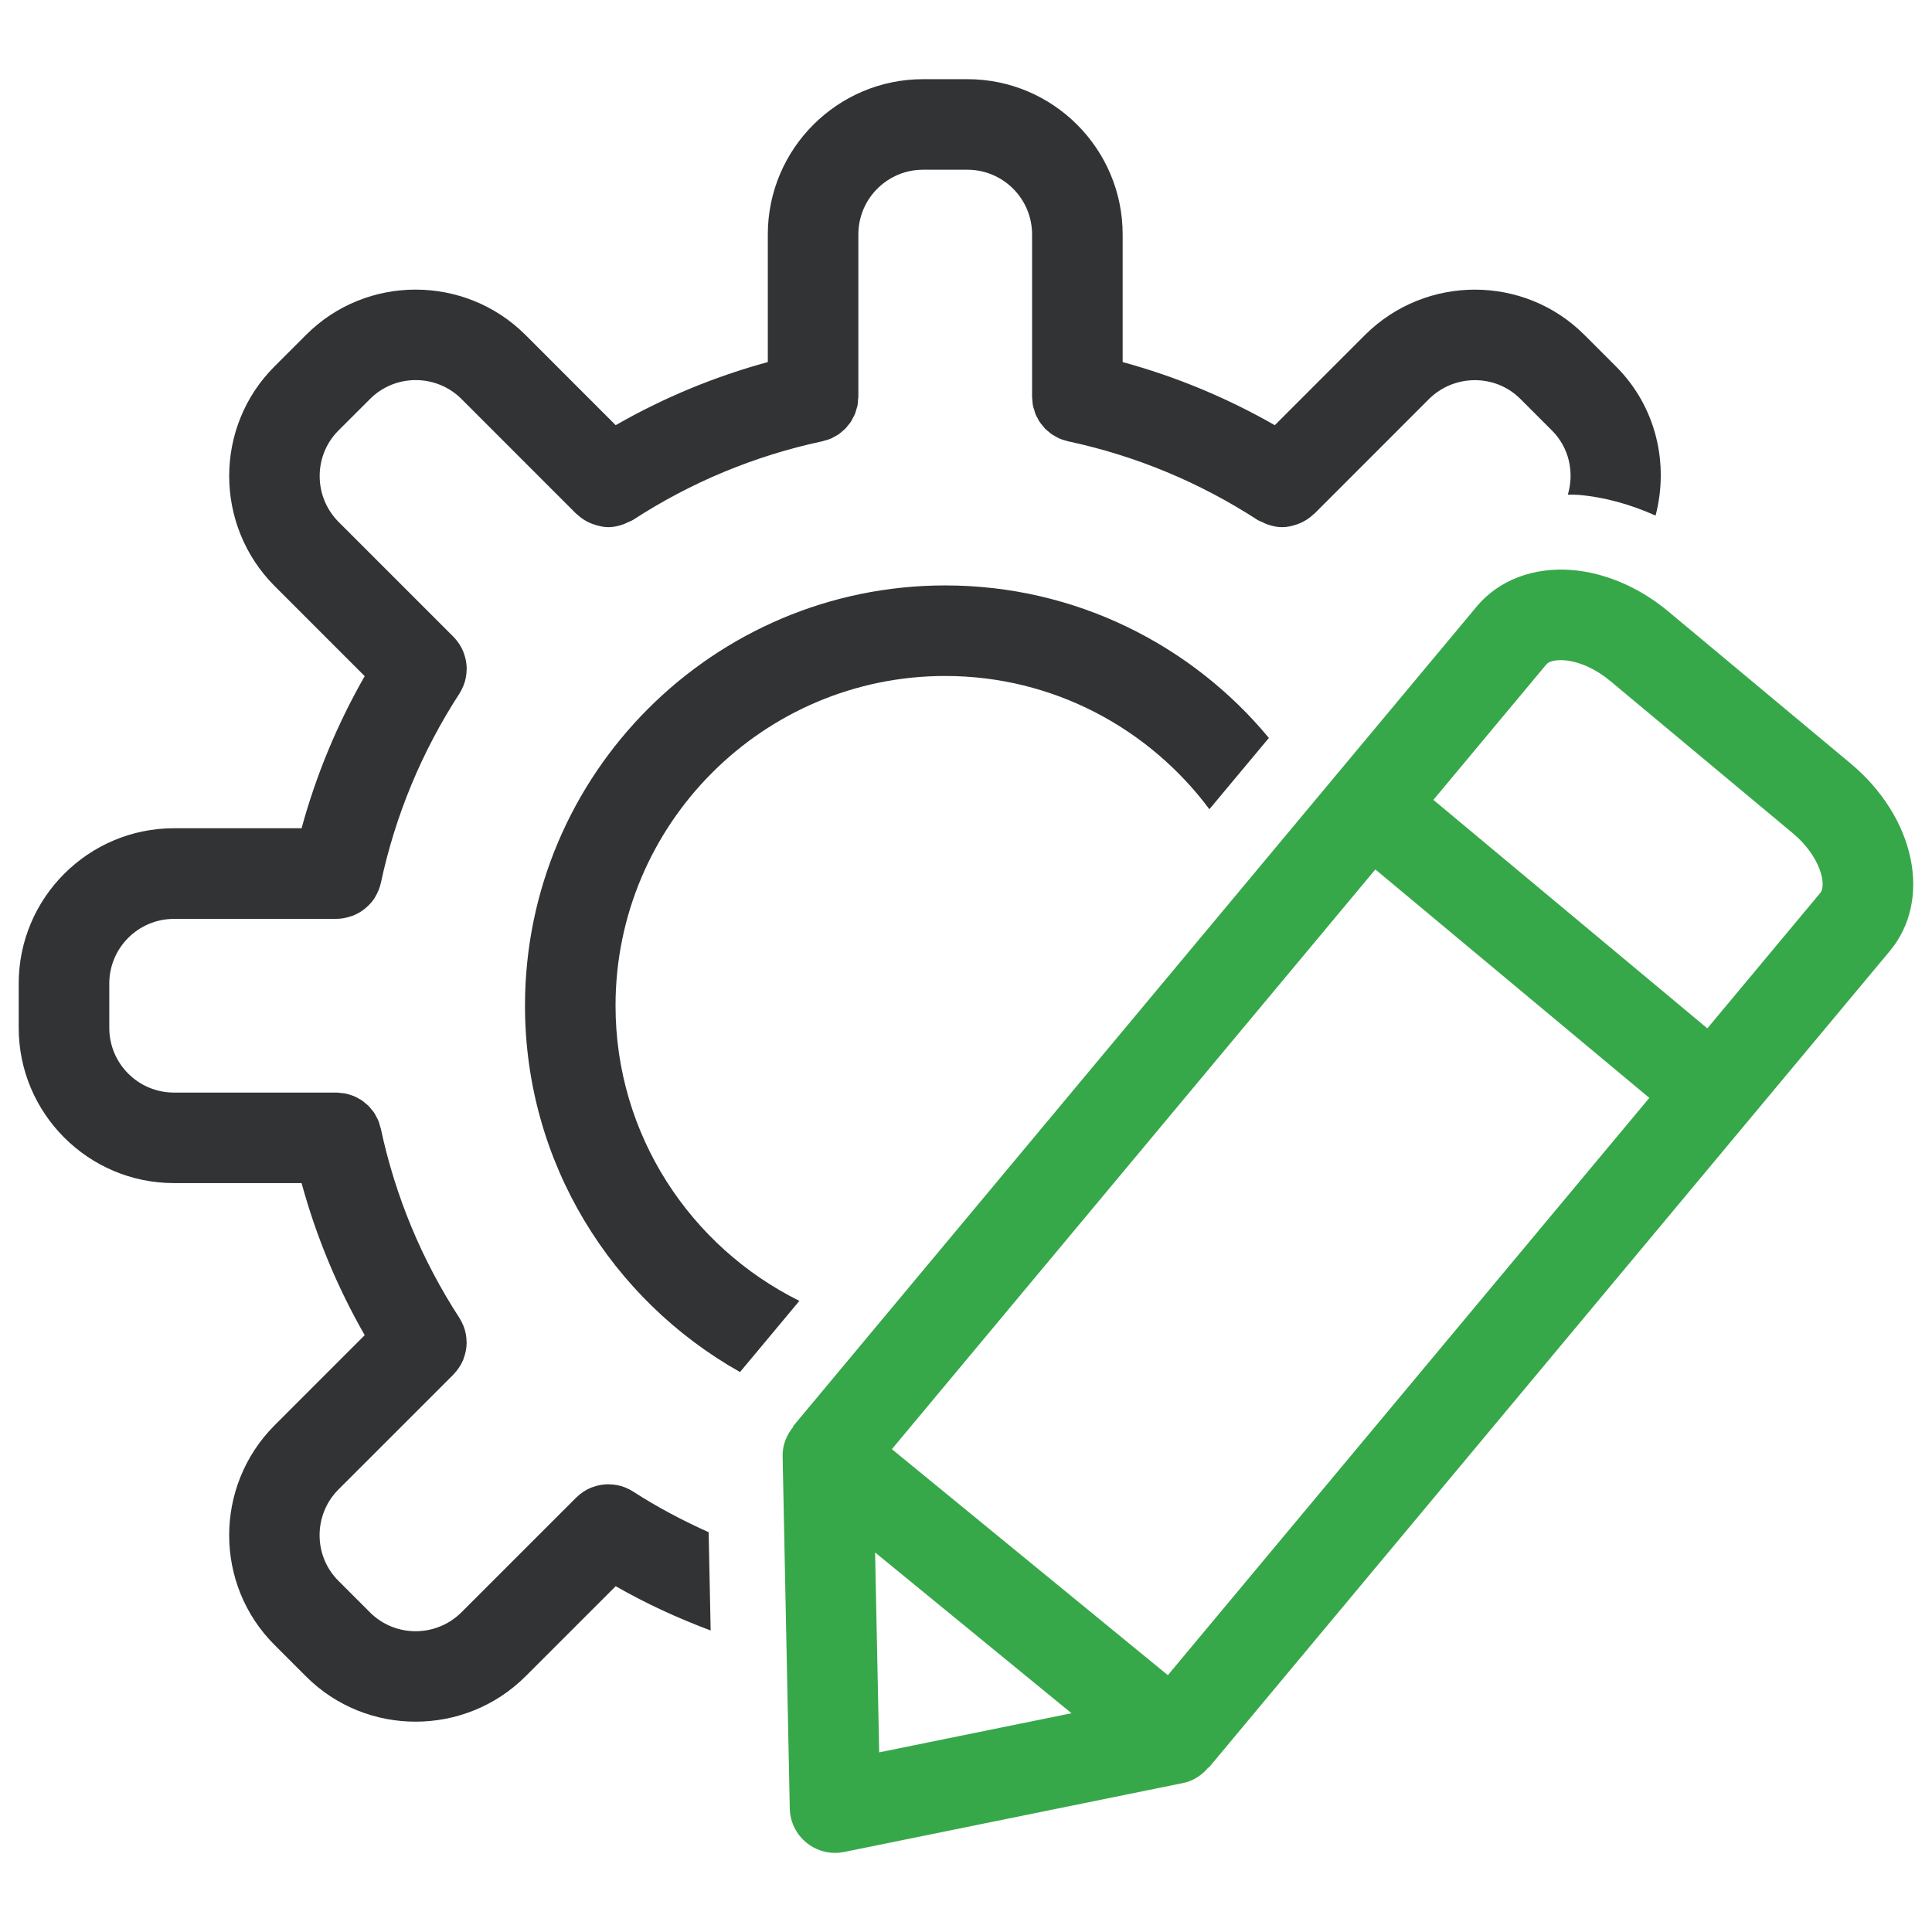
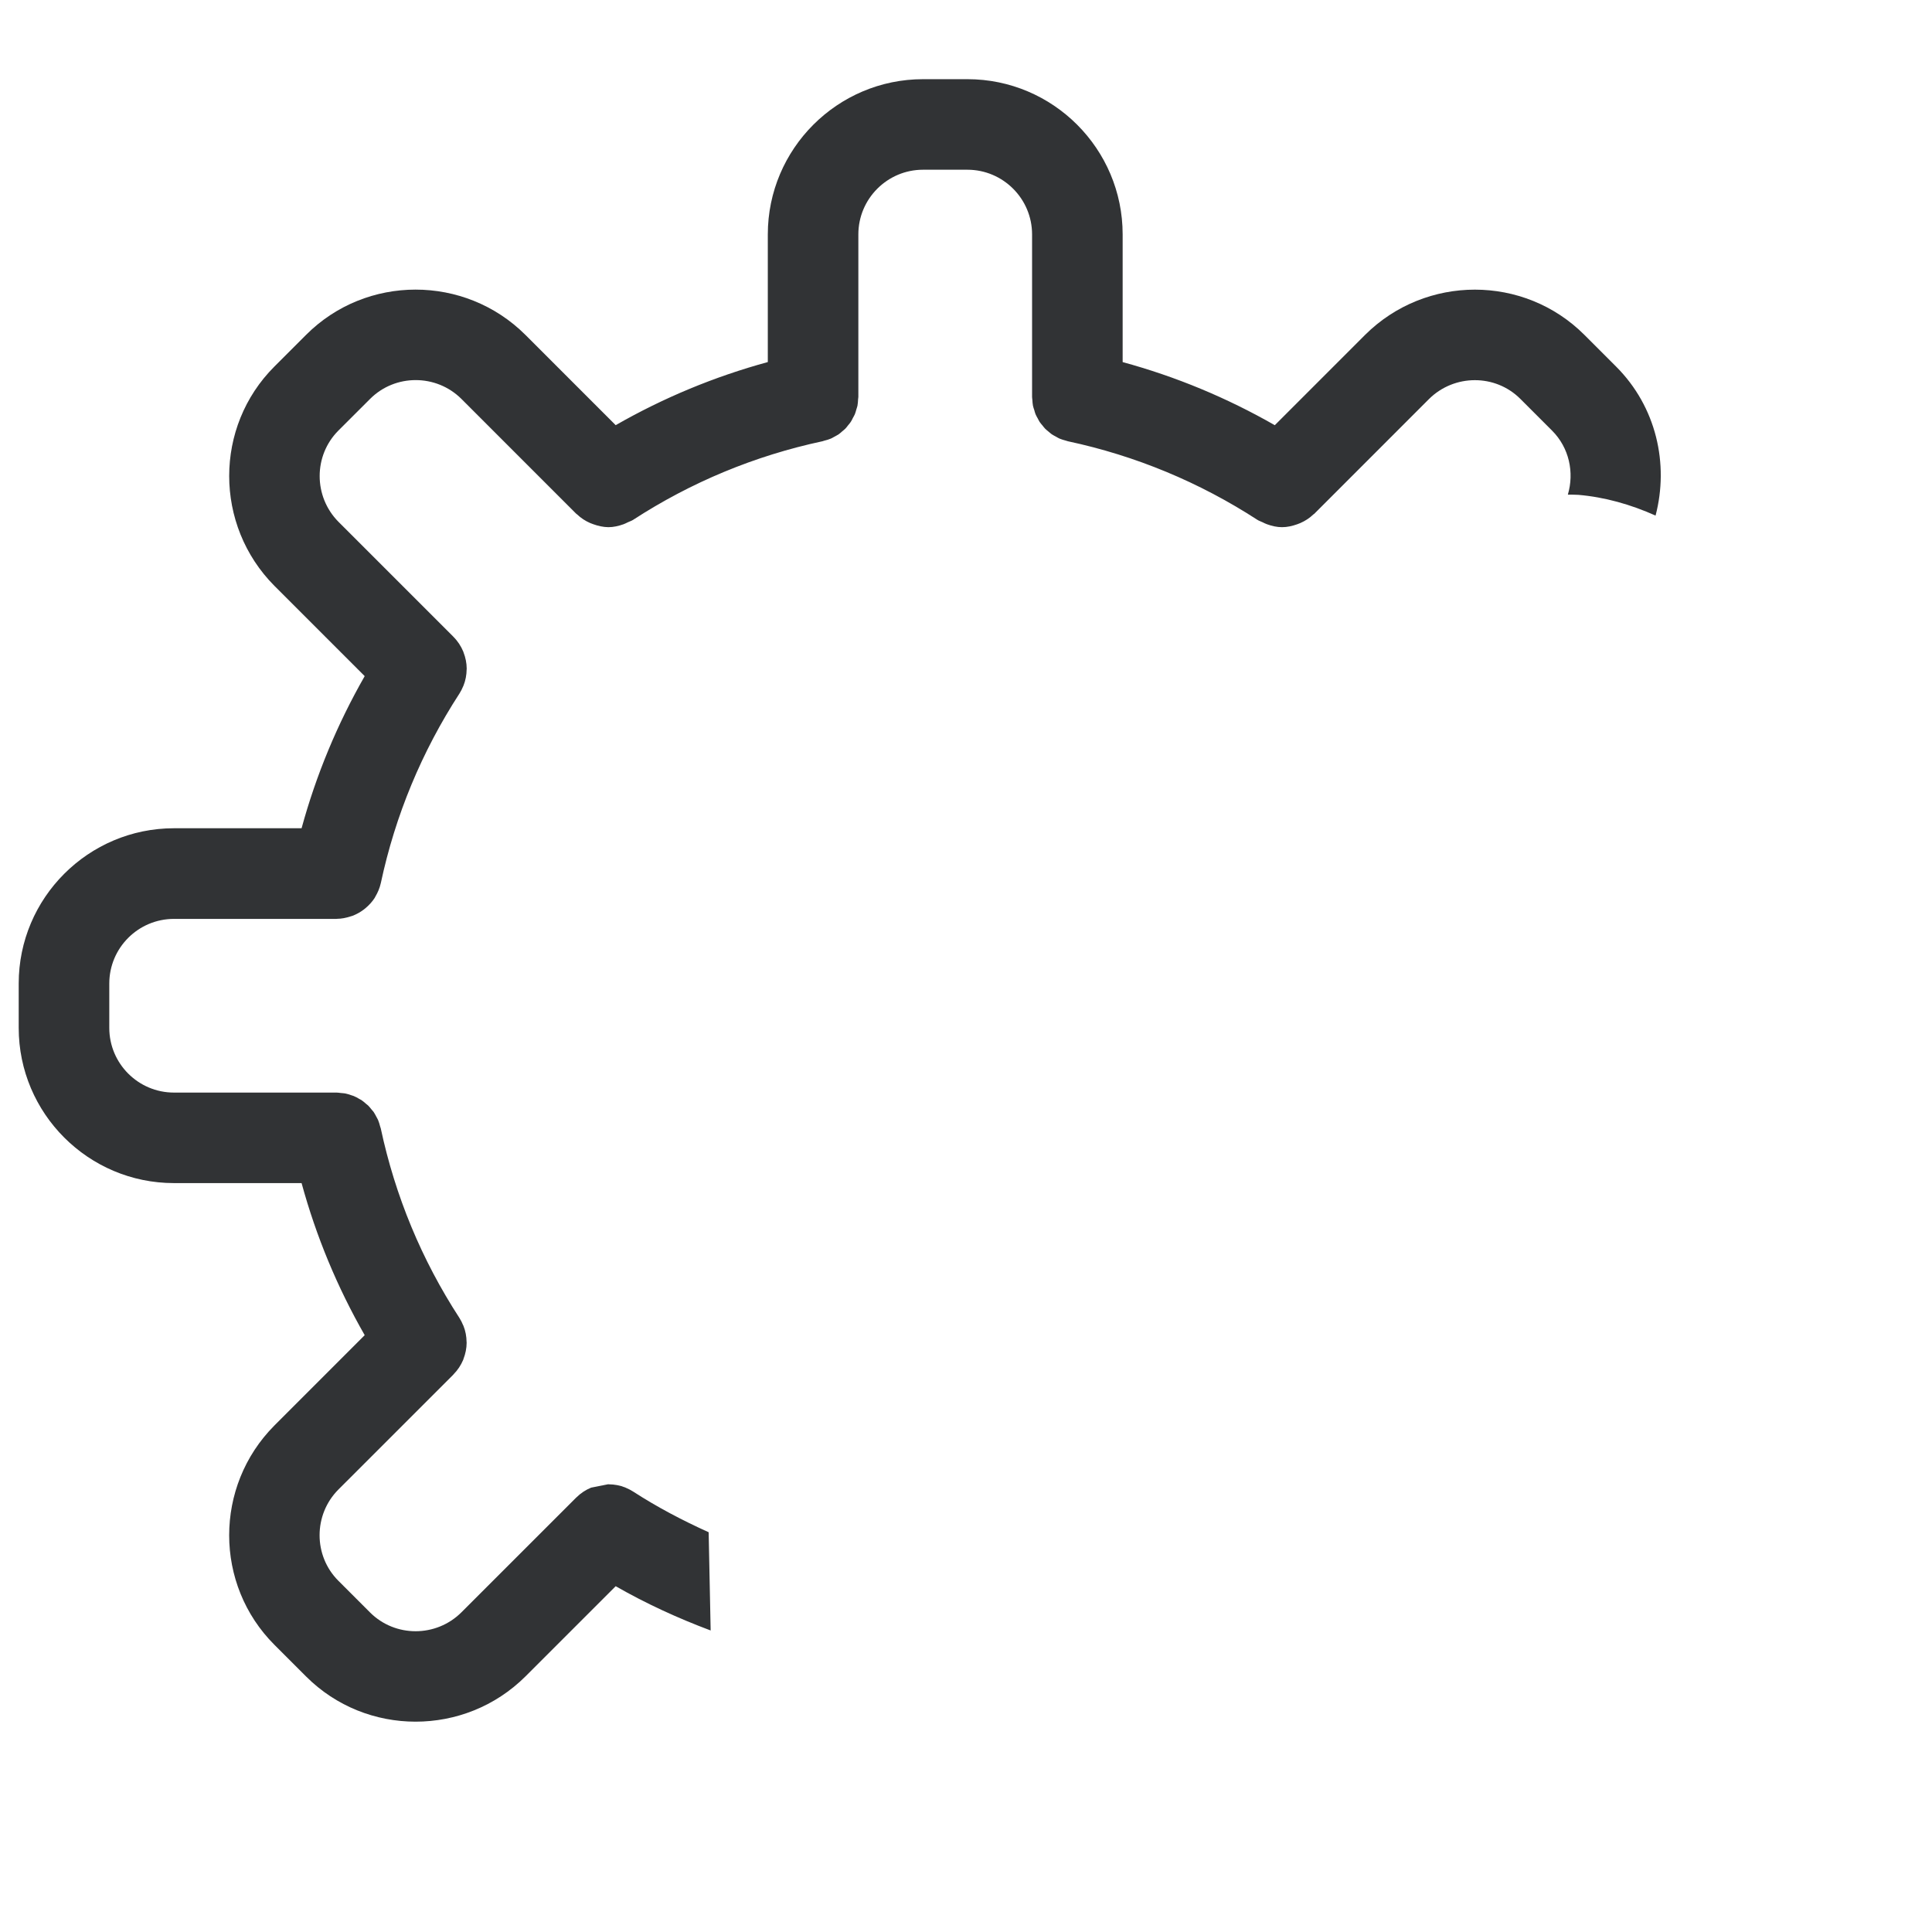
<svg xmlns="http://www.w3.org/2000/svg" width="60" height="60" viewBox="0 0 60 60" fill="none">
-   <path d="M57.473 23.711L51.807 18.986C50.92 18.246 49.861 17.79 48.827 17.703C47.625 17.606 46.546 18.014 45.863 18.833L41.454 24.119L24.63 44.293L24.642 44.303C24.429 44.558 24.297 44.877 24.305 45.223L24.527 56.165C24.536 56.582 24.729 56.974 25.055 57.234C25.306 57.436 25.617 57.543 25.933 57.543C26.027 57.543 26.121 57.533 26.214 57.515L36.739 55.374C37.058 55.31 37.328 55.13 37.528 54.889L37.539 54.897L54.282 34.82L58.692 29.533C60.016 27.942 59.48 25.386 57.473 23.711ZM27.304 54.421L27.177 48.213L33.276 53.206L27.304 54.421ZM36.269 52.024L27.698 45.005L42.713 27.001L51.221 34.096L36.269 52.024ZM56.531 27.73L53.023 31.936L44.515 24.841L48.023 20.634C48.107 20.533 48.328 20.485 48.591 20.506C49.047 20.544 49.563 20.778 50.005 21.146L55.67 25.871C56.552 26.606 56.729 27.493 56.531 27.73Z" fill="#37A849" />
-   <path d="M19.66 46.32C19.589 46.274 19.515 46.238 19.44 46.206C19.431 46.203 19.424 46.197 19.415 46.194C19.252 46.129 19.082 46.099 18.912 46.097C18.903 46.097 18.894 46.095 18.886 46.095C18.713 46.096 18.543 46.13 18.382 46.192C18.374 46.195 18.366 46.197 18.358 46.2C18.19 46.269 18.035 46.37 17.901 46.503C17.9 46.504 17.899 46.504 17.899 46.505L17.896 46.507C17.894 46.509 17.891 46.512 17.889 46.514L14.329 50.073C13.544 50.854 12.272 50.854 11.493 50.077L10.508 49.092C9.73 48.314 9.732 47.041 10.508 46.26L14.073 42.696C14.074 42.695 14.075 42.694 14.076 42.692L14.081 42.687C14.082 42.686 14.083 42.684 14.084 42.682C14.215 42.55 14.316 42.395 14.386 42.229C14.389 42.22 14.39 42.211 14.394 42.202C14.456 42.042 14.491 41.872 14.492 41.701C14.492 41.692 14.49 41.684 14.49 41.675C14.488 41.504 14.457 41.333 14.391 41.17C14.389 41.164 14.384 41.158 14.381 41.151C14.349 41.075 14.313 41 14.266 40.927C13.095 39.126 12.274 37.145 11.825 35.043C11.82 35.021 11.81 35.002 11.805 34.981C11.787 34.912 11.767 34.843 11.74 34.779C11.726 34.746 11.705 34.717 11.69 34.685C11.663 34.636 11.639 34.586 11.608 34.54C11.587 34.51 11.562 34.485 11.54 34.458C11.505 34.415 11.471 34.37 11.432 34.332C11.411 34.312 11.387 34.295 11.365 34.277C11.318 34.236 11.271 34.195 11.22 34.161C11.201 34.149 11.18 34.141 11.161 34.13C11.103 34.095 11.044 34.061 10.98 34.036C10.956 34.026 10.932 34.022 10.909 34.013C10.847 33.992 10.786 33.97 10.721 33.958C10.676 33.95 10.63 33.949 10.584 33.944C10.54 33.939 10.497 33.931 10.451 33.931H5.403C4.294 33.931 3.394 33.03 3.394 31.923V30.545C3.394 29.437 4.294 28.537 5.403 28.537H10.448H10.453C10.456 28.537 10.459 28.535 10.461 28.535C10.608 28.534 10.746 28.505 10.879 28.462C10.901 28.455 10.924 28.45 10.946 28.442C11.075 28.393 11.193 28.326 11.3 28.245C11.321 28.23 11.339 28.214 11.359 28.197C11.464 28.107 11.558 28.006 11.633 27.89C11.643 27.875 11.649 27.859 11.658 27.844C11.733 27.717 11.792 27.579 11.825 27.431C11.825 27.428 11.826 27.427 11.827 27.424C12.276 25.322 13.098 23.342 14.269 21.538C14.315 21.466 14.352 21.391 14.384 21.314C14.387 21.307 14.39 21.302 14.393 21.295C14.459 21.131 14.49 20.96 14.492 20.79C14.492 20.782 14.494 20.773 14.494 20.765C14.493 20.592 14.458 20.422 14.396 20.262C14.393 20.254 14.391 20.245 14.388 20.237C14.318 20.069 14.217 19.913 14.085 19.78C14.084 19.779 14.084 19.778 14.083 19.777L14.08 19.775C14.077 19.772 14.075 19.769 14.072 19.766L10.514 16.208C9.734 15.423 9.732 14.15 10.51 13.371L11.495 12.387C12.274 11.609 13.546 11.611 14.328 12.387L17.9 15.96C17.906 15.966 17.915 15.967 17.92 15.973C18.04 16.089 18.177 16.177 18.325 16.242C18.359 16.257 18.392 16.268 18.425 16.28C18.576 16.334 18.732 16.37 18.892 16.372H18.895C19.054 16.372 19.213 16.335 19.367 16.28C19.413 16.264 19.454 16.24 19.498 16.22C19.552 16.193 19.61 16.178 19.661 16.145C21.463 14.974 23.443 14.152 25.545 13.703C25.562 13.7 25.577 13.692 25.594 13.687C25.668 13.669 25.74 13.648 25.808 13.619C25.844 13.604 25.875 13.582 25.908 13.565C25.954 13.539 26.002 13.517 26.046 13.487C26.084 13.46 26.117 13.43 26.151 13.4C26.185 13.37 26.222 13.344 26.253 13.312C26.285 13.28 26.31 13.244 26.338 13.208C26.367 13.173 26.398 13.14 26.422 13.101C26.447 13.065 26.464 13.025 26.484 12.986C26.506 12.945 26.531 12.905 26.549 12.862C26.568 12.816 26.58 12.767 26.594 12.718C26.605 12.68 26.62 12.642 26.629 12.602C26.642 12.535 26.645 12.466 26.649 12.397C26.65 12.374 26.657 12.351 26.657 12.327V12.32C26.657 12.318 26.657 12.317 26.657 12.315V7.28C26.657 6.172 27.558 5.271 28.666 5.271H30.043C31.151 5.271 32.052 6.172 32.052 7.28V12.318V12.319V12.328C32.052 12.359 32.059 12.387 32.061 12.418C32.065 12.48 32.068 12.542 32.08 12.602C32.09 12.648 32.105 12.69 32.12 12.734C32.133 12.777 32.142 12.821 32.159 12.862C32.178 12.909 32.204 12.951 32.228 12.995C32.248 13.031 32.264 13.069 32.286 13.102C32.313 13.142 32.344 13.177 32.374 13.212C32.401 13.246 32.426 13.281 32.457 13.313C32.488 13.345 32.524 13.371 32.558 13.4C32.594 13.43 32.627 13.461 32.665 13.488C32.706 13.516 32.752 13.537 32.796 13.562C32.832 13.582 32.866 13.604 32.903 13.62C32.966 13.647 33.034 13.666 33.101 13.684C33.124 13.689 33.143 13.7 33.166 13.704C35.267 14.153 37.248 14.975 39.051 16.145C39.102 16.178 39.159 16.193 39.212 16.22C39.257 16.241 39.299 16.265 39.345 16.28C39.499 16.336 39.656 16.372 39.815 16.372C39.977 16.372 40.134 16.335 40.285 16.282C40.319 16.269 40.352 16.258 40.385 16.243C40.534 16.177 40.67 16.09 40.79 15.974C40.796 15.968 40.804 15.966 40.811 15.961L44.379 12.392C45.165 11.614 46.438 11.61 47.216 12.388L48.2 13.372C48.737 13.909 48.893 14.677 48.691 15.361C48.8 15.364 48.906 15.36 49.016 15.368C49.83 15.437 50.641 15.665 51.415 16.012C51.835 14.408 51.44 12.634 50.189 11.384L49.205 10.4C47.333 8.528 44.28 8.526 42.394 10.4L39.59 13.205C38.1 12.352 36.52 11.696 34.865 11.245V7.28C34.865 4.622 32.703 2.459 30.044 2.459H28.667C26.009 2.459 23.845 4.622 23.845 7.28V11.244C22.19 11.696 20.61 12.351 19.121 13.204L16.312 10.395C14.431 8.526 11.375 8.527 9.506 10.399L8.522 11.383C6.65 13.253 6.649 16.307 8.522 18.194L11.326 20.998C10.474 22.488 9.818 24.067 9.366 25.722H5.403C2.745 25.722 0.581 27.885 0.581 30.543V31.921C0.581 34.579 2.744 36.742 5.403 36.742H9.366C9.818 38.397 10.474 39.977 11.326 41.465L8.518 44.274C6.649 46.156 6.65 49.209 8.522 51.081L9.506 52.065C10.442 53.001 11.674 53.468 12.906 53.468C14.139 53.468 15.374 53.002 16.316 52.065L19.121 49.261C20.067 49.803 21.054 50.255 22.07 50.636L22.008 47.585C21.2 47.22 20.412 46.807 19.66 46.32Z" fill="#313335" />
-   <path d="M19.116 31.232C19.116 25.586 23.709 20.993 29.355 20.993C32.713 20.993 35.69 22.626 37.559 25.131L39.406 22.917C37.009 20.026 33.394 18.181 29.355 18.181C22.158 18.181 16.304 24.035 16.304 31.232C16.304 36.113 19.002 40.371 22.982 42.61L24.825 40.4C21.448 38.724 19.116 35.25 19.116 31.232Z" fill="#313335" />
+   <path d="M19.66 46.32C19.589 46.274 19.515 46.238 19.44 46.206C19.431 46.203 19.424 46.197 19.415 46.194C19.252 46.129 19.082 46.099 18.912 46.097C18.903 46.097 18.894 46.095 18.886 46.095C18.374 46.195 18.366 46.197 18.358 46.2C18.19 46.269 18.035 46.37 17.901 46.503C17.9 46.504 17.899 46.504 17.899 46.505L17.896 46.507C17.894 46.509 17.891 46.512 17.889 46.514L14.329 50.073C13.544 50.854 12.272 50.854 11.493 50.077L10.508 49.092C9.73 48.314 9.732 47.041 10.508 46.26L14.073 42.696C14.074 42.695 14.075 42.694 14.076 42.692L14.081 42.687C14.082 42.686 14.083 42.684 14.084 42.682C14.215 42.55 14.316 42.395 14.386 42.229C14.389 42.22 14.39 42.211 14.394 42.202C14.456 42.042 14.491 41.872 14.492 41.701C14.492 41.692 14.49 41.684 14.49 41.675C14.488 41.504 14.457 41.333 14.391 41.17C14.389 41.164 14.384 41.158 14.381 41.151C14.349 41.075 14.313 41 14.266 40.927C13.095 39.126 12.274 37.145 11.825 35.043C11.82 35.021 11.81 35.002 11.805 34.981C11.787 34.912 11.767 34.843 11.74 34.779C11.726 34.746 11.705 34.717 11.69 34.685C11.663 34.636 11.639 34.586 11.608 34.54C11.587 34.51 11.562 34.485 11.54 34.458C11.505 34.415 11.471 34.37 11.432 34.332C11.411 34.312 11.387 34.295 11.365 34.277C11.318 34.236 11.271 34.195 11.22 34.161C11.201 34.149 11.18 34.141 11.161 34.13C11.103 34.095 11.044 34.061 10.98 34.036C10.956 34.026 10.932 34.022 10.909 34.013C10.847 33.992 10.786 33.97 10.721 33.958C10.676 33.95 10.63 33.949 10.584 33.944C10.54 33.939 10.497 33.931 10.451 33.931H5.403C4.294 33.931 3.394 33.03 3.394 31.923V30.545C3.394 29.437 4.294 28.537 5.403 28.537H10.448H10.453C10.456 28.537 10.459 28.535 10.461 28.535C10.608 28.534 10.746 28.505 10.879 28.462C10.901 28.455 10.924 28.45 10.946 28.442C11.075 28.393 11.193 28.326 11.3 28.245C11.321 28.23 11.339 28.214 11.359 28.197C11.464 28.107 11.558 28.006 11.633 27.89C11.643 27.875 11.649 27.859 11.658 27.844C11.733 27.717 11.792 27.579 11.825 27.431C11.825 27.428 11.826 27.427 11.827 27.424C12.276 25.322 13.098 23.342 14.269 21.538C14.315 21.466 14.352 21.391 14.384 21.314C14.387 21.307 14.39 21.302 14.393 21.295C14.459 21.131 14.49 20.96 14.492 20.79C14.492 20.782 14.494 20.773 14.494 20.765C14.493 20.592 14.458 20.422 14.396 20.262C14.393 20.254 14.391 20.245 14.388 20.237C14.318 20.069 14.217 19.913 14.085 19.78C14.084 19.779 14.084 19.778 14.083 19.777L14.08 19.775C14.077 19.772 14.075 19.769 14.072 19.766L10.514 16.208C9.734 15.423 9.732 14.15 10.51 13.371L11.495 12.387C12.274 11.609 13.546 11.611 14.328 12.387L17.9 15.96C17.906 15.966 17.915 15.967 17.92 15.973C18.04 16.089 18.177 16.177 18.325 16.242C18.359 16.257 18.392 16.268 18.425 16.28C18.576 16.334 18.732 16.37 18.892 16.372H18.895C19.054 16.372 19.213 16.335 19.367 16.28C19.413 16.264 19.454 16.24 19.498 16.22C19.552 16.193 19.61 16.178 19.661 16.145C21.463 14.974 23.443 14.152 25.545 13.703C25.562 13.7 25.577 13.692 25.594 13.687C25.668 13.669 25.74 13.648 25.808 13.619C25.844 13.604 25.875 13.582 25.908 13.565C25.954 13.539 26.002 13.517 26.046 13.487C26.084 13.46 26.117 13.43 26.151 13.4C26.185 13.37 26.222 13.344 26.253 13.312C26.285 13.28 26.31 13.244 26.338 13.208C26.367 13.173 26.398 13.14 26.422 13.101C26.447 13.065 26.464 13.025 26.484 12.986C26.506 12.945 26.531 12.905 26.549 12.862C26.568 12.816 26.58 12.767 26.594 12.718C26.605 12.68 26.62 12.642 26.629 12.602C26.642 12.535 26.645 12.466 26.649 12.397C26.65 12.374 26.657 12.351 26.657 12.327V12.32C26.657 12.318 26.657 12.317 26.657 12.315V7.28C26.657 6.172 27.558 5.271 28.666 5.271H30.043C31.151 5.271 32.052 6.172 32.052 7.28V12.318V12.319V12.328C32.052 12.359 32.059 12.387 32.061 12.418C32.065 12.48 32.068 12.542 32.08 12.602C32.09 12.648 32.105 12.69 32.12 12.734C32.133 12.777 32.142 12.821 32.159 12.862C32.178 12.909 32.204 12.951 32.228 12.995C32.248 13.031 32.264 13.069 32.286 13.102C32.313 13.142 32.344 13.177 32.374 13.212C32.401 13.246 32.426 13.281 32.457 13.313C32.488 13.345 32.524 13.371 32.558 13.4C32.594 13.43 32.627 13.461 32.665 13.488C32.706 13.516 32.752 13.537 32.796 13.562C32.832 13.582 32.866 13.604 32.903 13.62C32.966 13.647 33.034 13.666 33.101 13.684C33.124 13.689 33.143 13.7 33.166 13.704C35.267 14.153 37.248 14.975 39.051 16.145C39.102 16.178 39.159 16.193 39.212 16.22C39.257 16.241 39.299 16.265 39.345 16.28C39.499 16.336 39.656 16.372 39.815 16.372C39.977 16.372 40.134 16.335 40.285 16.282C40.319 16.269 40.352 16.258 40.385 16.243C40.534 16.177 40.67 16.09 40.79 15.974C40.796 15.968 40.804 15.966 40.811 15.961L44.379 12.392C45.165 11.614 46.438 11.61 47.216 12.388L48.2 13.372C48.737 13.909 48.893 14.677 48.691 15.361C48.8 15.364 48.906 15.36 49.016 15.368C49.83 15.437 50.641 15.665 51.415 16.012C51.835 14.408 51.44 12.634 50.189 11.384L49.205 10.4C47.333 8.528 44.28 8.526 42.394 10.4L39.59 13.205C38.1 12.352 36.52 11.696 34.865 11.245V7.28C34.865 4.622 32.703 2.459 30.044 2.459H28.667C26.009 2.459 23.845 4.622 23.845 7.28V11.244C22.19 11.696 20.61 12.351 19.121 13.204L16.312 10.395C14.431 8.526 11.375 8.527 9.506 10.399L8.522 11.383C6.65 13.253 6.649 16.307 8.522 18.194L11.326 20.998C10.474 22.488 9.818 24.067 9.366 25.722H5.403C2.745 25.722 0.581 27.885 0.581 30.543V31.921C0.581 34.579 2.744 36.742 5.403 36.742H9.366C9.818 38.397 10.474 39.977 11.326 41.465L8.518 44.274C6.649 46.156 6.65 49.209 8.522 51.081L9.506 52.065C10.442 53.001 11.674 53.468 12.906 53.468C14.139 53.468 15.374 53.002 16.316 52.065L19.121 49.261C20.067 49.803 21.054 50.255 22.07 50.636L22.008 47.585C21.2 47.22 20.412 46.807 19.66 46.32Z" fill="#313335" />
</svg>